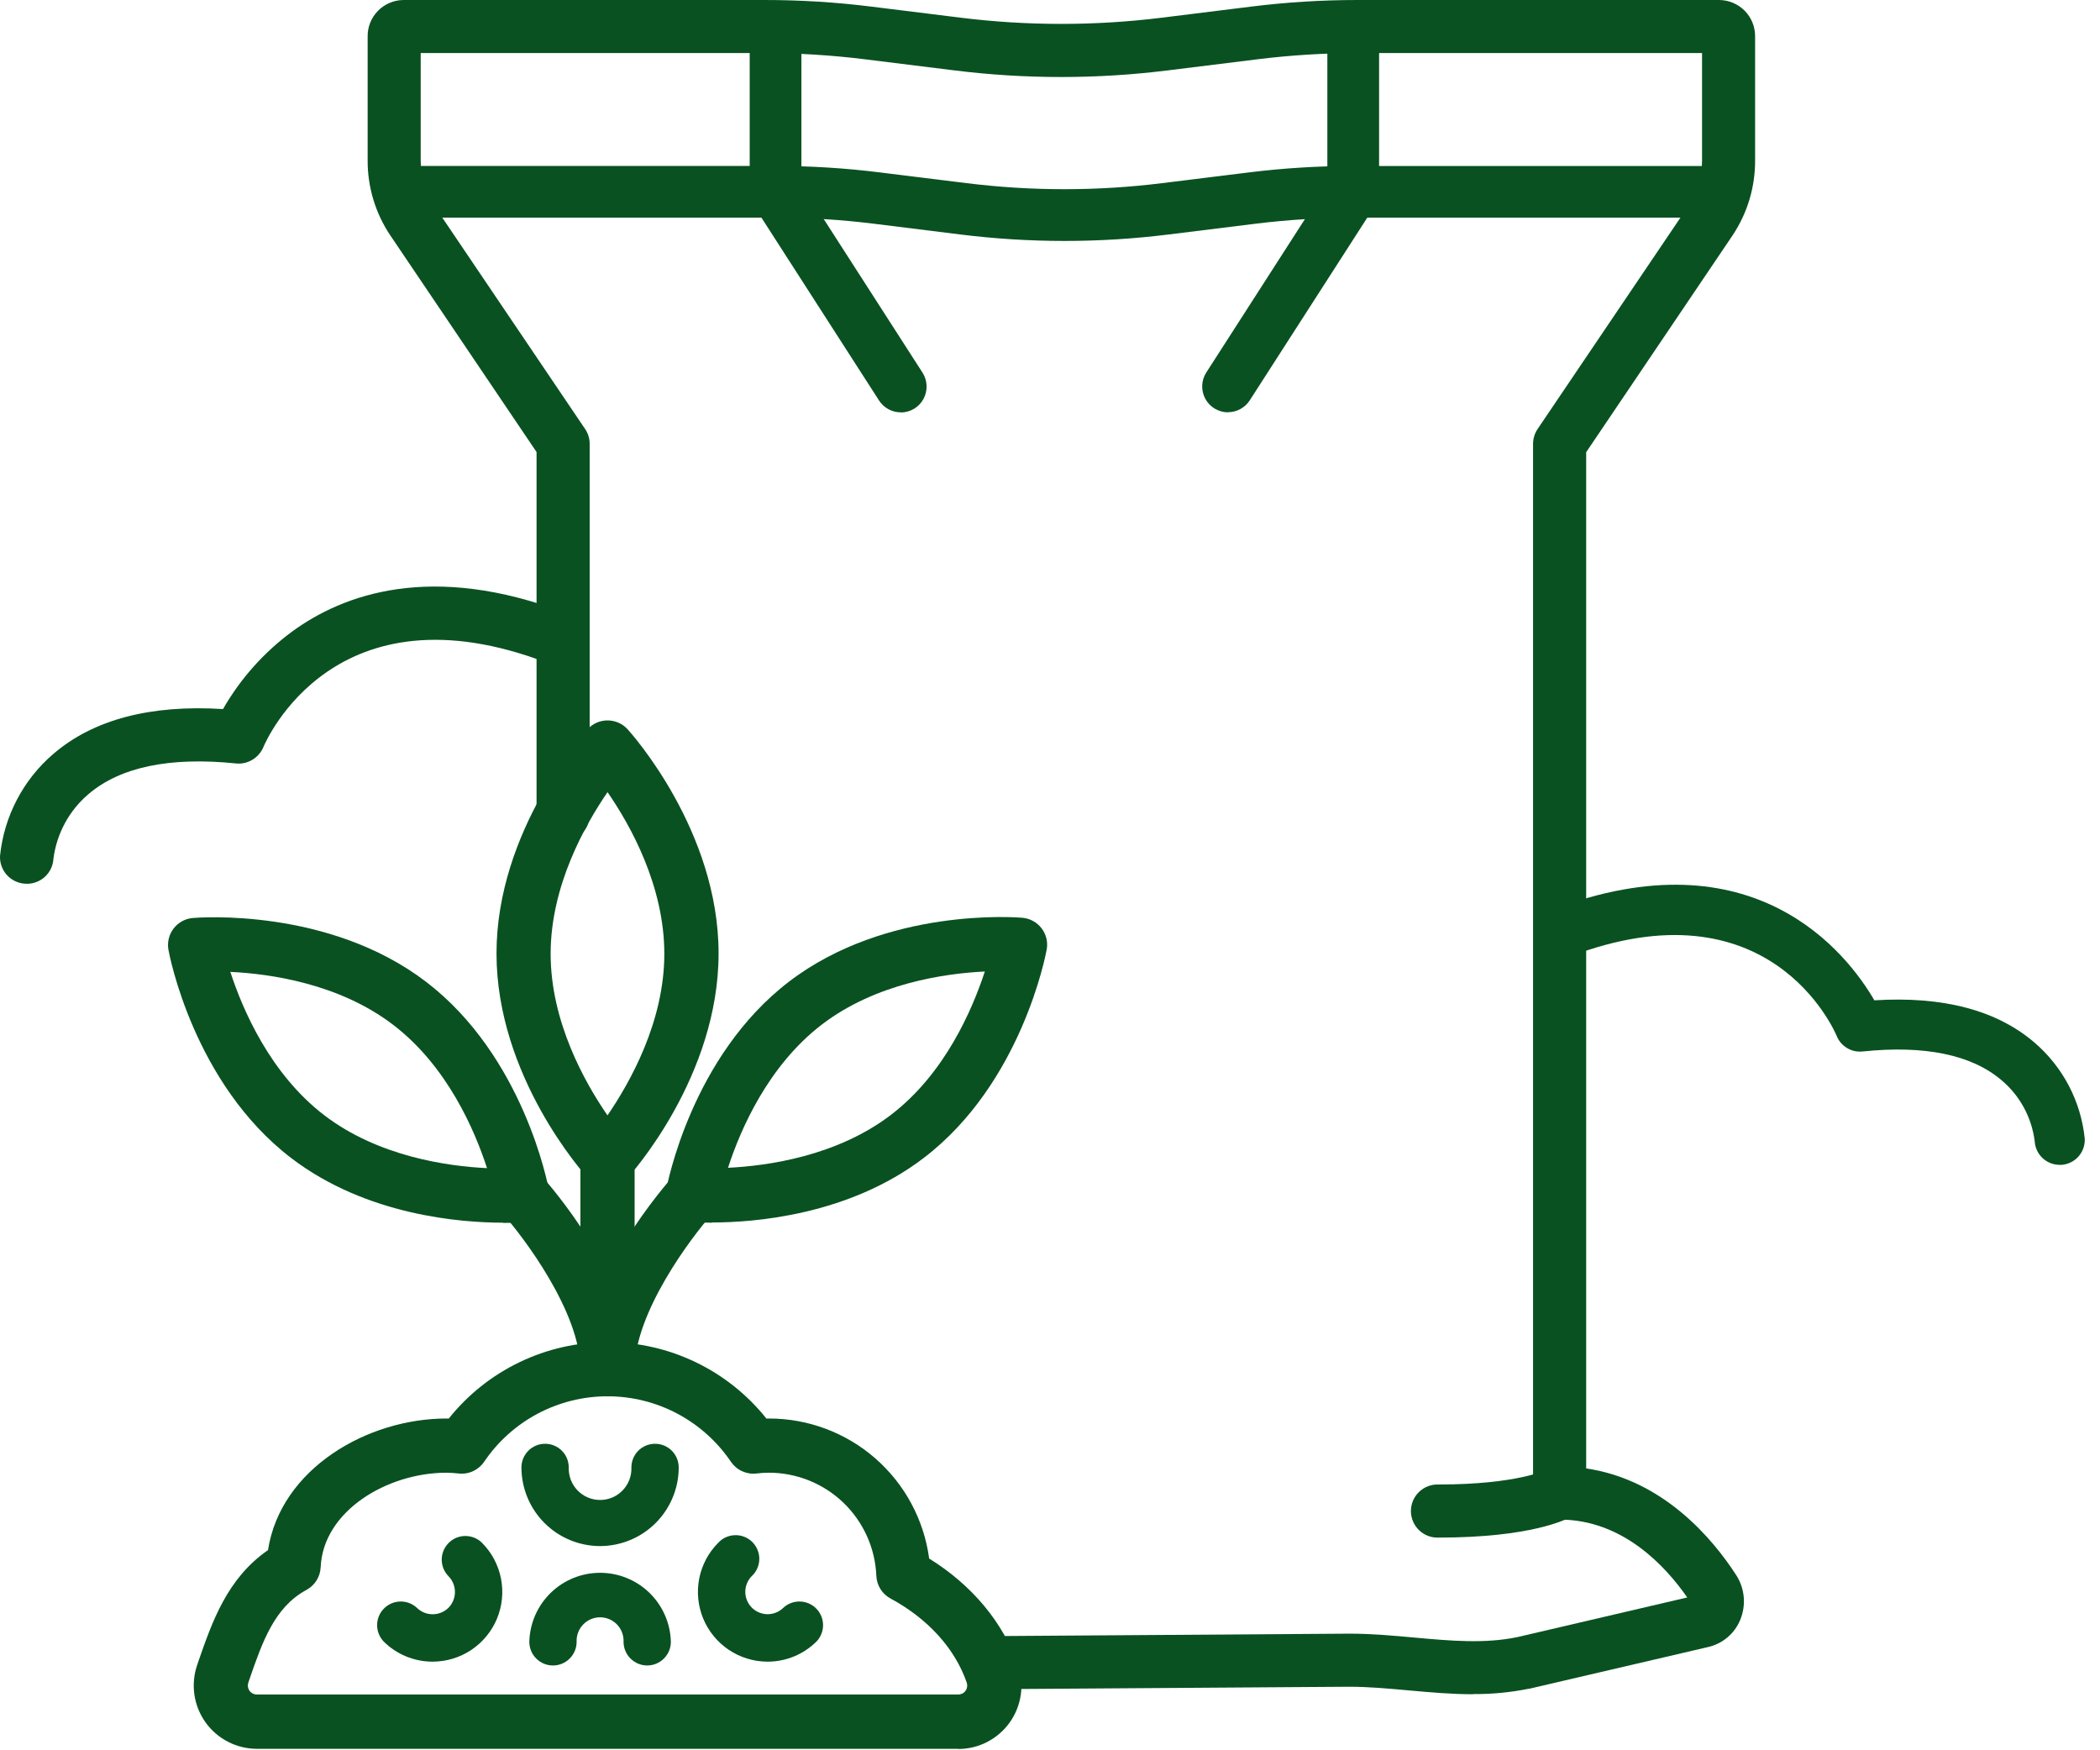
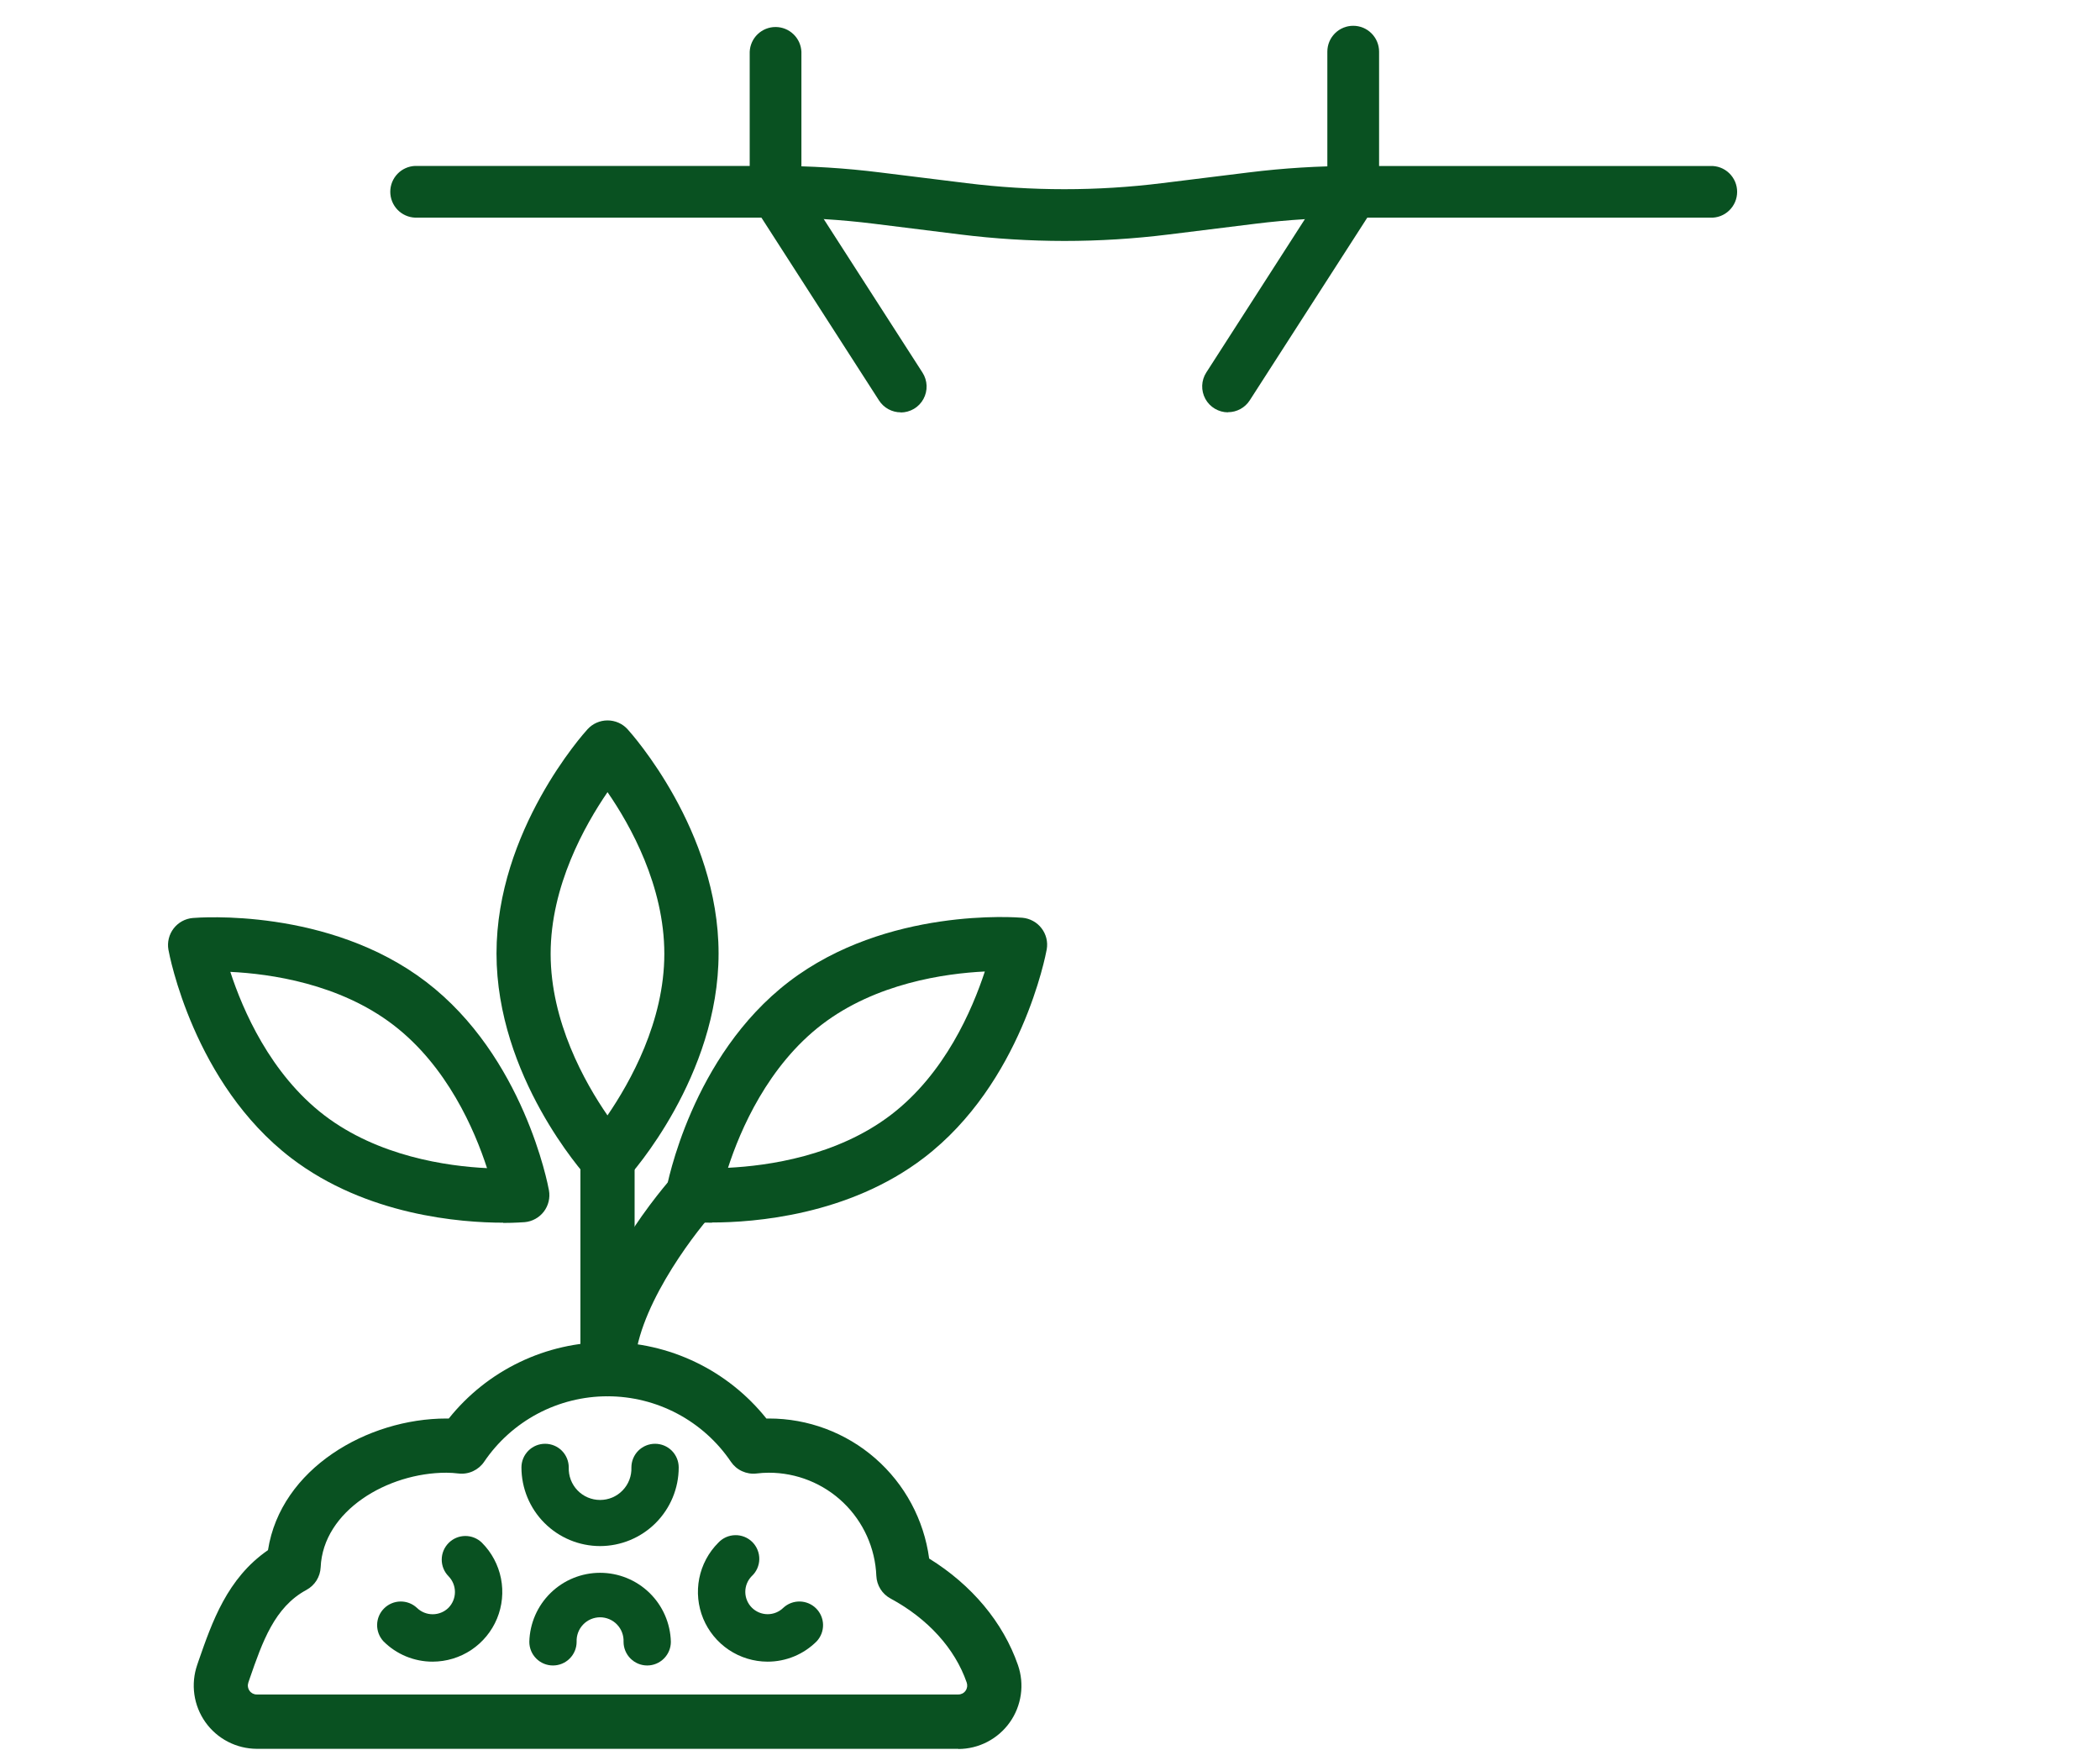
<svg xmlns="http://www.w3.org/2000/svg" width="72" height="60" viewBox="0 0 72 60" fill="none">
-   <path d="M49.322 52.709C49.199 52.714 49.077 52.694 48.962 52.651C48.847 52.607 48.743 52.541 48.654 52.456C48.566 52.371 48.495 52.269 48.447 52.156C48.399 52.043 48.374 51.922 48.374 51.799C48.374 51.676 48.399 51.555 48.447 51.442C48.495 51.329 48.566 51.227 48.654 51.142C48.743 51.057 48.847 50.991 48.962 50.948C49.077 50.904 49.199 50.884 49.322 50.889C52.02 50.889 53.011 50.389 53.021 50.385L53.002 50.396L53.919 51.969C53.706 52.092 52.488 52.709 49.322 52.709Z" fill="#095121" />
-   <path d="M50.506 58.079C49.763 58.079 49.029 58.013 48.309 57.948C47.589 57.883 46.927 57.822 46.256 57.822L34.222 57.904C33.987 57.895 33.766 57.795 33.603 57.625C33.44 57.456 33.349 57.23 33.349 56.995C33.349 56.76 33.44 56.534 33.603 56.364C33.766 56.195 33.987 56.095 34.222 56.085L46.263 56.002C47.023 56.002 47.766 56.07 48.486 56.135C49.724 56.248 50.906 56.355 52.036 56.118L57.849 54.761C57.095 53.678 55.629 52.092 53.473 52.092C53.231 52.092 53 51.996 52.829 51.826C52.658 51.655 52.562 51.423 52.562 51.182V15.217C52.562 15.036 52.616 14.858 52.717 14.708L57.891 7.052C58.196 6.589 58.358 6.046 58.356 5.491V1.819H46.55C45.4 1.82 44.25 1.891 43.107 2.033L40.048 2.412C37.612 2.716 35.148 2.716 32.713 2.412L29.658 2.033C28.516 1.891 27.366 1.82 26.215 1.819H14.424V5.491C14.422 6.046 14.583 6.589 14.888 7.052L20.062 14.708C20.164 14.858 20.218 15.036 20.217 15.217V27.93C20.217 28.171 20.121 28.403 19.951 28.573C19.78 28.744 19.548 28.84 19.307 28.84C19.065 28.84 18.834 28.744 18.663 28.573C18.492 28.403 18.396 28.171 18.396 27.93V15.496L13.379 8.065C12.868 7.302 12.599 6.403 12.605 5.485V1.257C12.602 1.094 12.632 0.932 12.692 0.78C12.753 0.629 12.842 0.491 12.956 0.374C13.07 0.257 13.206 0.164 13.356 0.1C13.506 0.035 13.668 0.002 13.831 7.8393e-09H26.216C27.442 2.58735e-05 28.667 0.076 29.884 0.228L32.942 0.607C35.229 0.89 37.541 0.89 39.828 0.607L42.883 0.228C44.099 0.076 45.324 2.58735e-05 46.55 7.8393e-09H58.936C59.1 -1.84686e-05 59.263 0.033 59.414 0.096C59.566 0.159 59.703 0.252 59.819 0.369C59.934 0.486 60.025 0.625 60.086 0.777C60.147 0.93 60.177 1.093 60.175 1.257V5.491C60.181 6.409 59.911 7.308 59.401 8.071L54.383 15.502V50.338C57.026 50.727 58.718 52.743 59.526 53.994C59.672 54.219 59.761 54.477 59.785 54.745C59.809 55.013 59.767 55.283 59.664 55.531C59.569 55.763 59.419 55.968 59.228 56.129C59.037 56.291 58.81 56.404 58.566 56.46L52.434 57.89H52.414C51.788 58.017 51.151 58.078 50.512 58.073" fill="#095121" />
  <path d="M36.488 8.26C35.297 8.259 34.108 8.185 32.927 8.038L29.951 7.668C28.839 7.53 27.719 7.461 26.598 7.461H14.231C14.002 7.451 13.786 7.354 13.628 7.189C13.469 7.023 13.381 6.803 13.381 6.574C13.381 6.346 13.469 6.126 13.628 5.96C13.786 5.795 14.002 5.698 14.231 5.688H26.592C27.786 5.688 28.979 5.762 30.163 5.91L33.139 6.278C35.367 6.555 37.62 6.555 39.847 6.278L42.823 5.91C44.009 5.763 45.202 5.689 46.396 5.69H58.635C58.755 5.685 58.874 5.704 58.986 5.746C59.097 5.788 59.2 5.853 59.286 5.936C59.372 6.019 59.441 6.118 59.488 6.228C59.535 6.338 59.559 6.456 59.559 6.576C59.559 6.696 59.535 6.814 59.488 6.924C59.441 7.034 59.372 7.133 59.286 7.216C59.2 7.299 59.097 7.364 58.986 7.406C58.874 7.448 58.755 7.467 58.635 7.462H46.396C45.275 7.463 44.154 7.532 43.041 7.67L40.067 8.038C38.88 8.186 37.684 8.26 36.488 8.26Z" fill="#095121" />
  <path d="M42.102 14.135C41.944 14.135 41.788 14.091 41.651 14.01C41.514 13.929 41.402 13.812 41.326 13.673C41.25 13.533 41.213 13.376 41.218 13.217C41.224 13.058 41.272 12.903 41.358 12.77L45.509 6.315V1.771C45.509 1.536 45.602 1.31 45.768 1.144C45.935 0.977 46.16 0.884 46.396 0.884C46.631 0.884 46.857 0.977 47.023 1.144C47.189 1.31 47.283 1.536 47.283 1.771V6.571C47.282 6.741 47.233 6.907 47.142 7.051L42.849 13.723C42.769 13.848 42.658 13.951 42.528 14.022C42.397 14.093 42.251 14.131 42.102 14.13" fill="#095121" />
  <path d="M30.884 14.135C30.736 14.136 30.59 14.098 30.459 14.027C30.329 13.956 30.218 13.853 30.138 13.728L25.845 7.055C25.753 6.912 25.704 6.745 25.704 6.575V1.776C25.714 1.547 25.811 1.331 25.976 1.173C26.142 1.014 26.362 0.926 26.59 0.926C26.819 0.926 27.039 1.014 27.204 1.173C27.37 1.331 27.467 1.547 27.477 1.776V6.32L31.629 12.774C31.715 12.908 31.763 13.063 31.769 13.222C31.774 13.38 31.737 13.538 31.661 13.677C31.585 13.817 31.473 13.934 31.336 14.015C31.199 14.096 31.043 14.139 30.884 14.14" fill="#095121" />
  <path d="M32.856 59.95H8.803C8.458 59.948 8.118 59.865 7.812 59.706C7.505 59.547 7.241 59.317 7.042 59.036C6.842 58.754 6.713 58.429 6.664 58.087C6.616 57.746 6.649 57.398 6.762 57.071L6.807 56.938C7.272 55.602 7.79 54.103 9.188 53.139C9.625 50.338 12.602 48.627 15.304 48.627H15.387C16.04 47.81 16.868 47.15 17.811 46.697C18.753 46.243 19.786 46.008 20.832 46.008C21.878 46.008 22.91 46.243 23.853 46.697C24.795 47.15 25.623 47.81 26.276 48.627H26.36C27.702 48.625 29 49.111 30.011 49.994C31.022 50.876 31.678 52.097 31.857 53.427C33.32 54.333 34.393 55.615 34.901 57.078C35.014 57.404 35.048 57.752 34.999 58.094C34.95 58.436 34.821 58.762 34.621 59.043C34.421 59.325 34.156 59.554 33.85 59.713C33.543 59.872 33.203 59.955 32.857 59.956L32.856 59.95ZM15.302 50.485C13.29 50.485 11.076 51.789 10.994 53.729C10.986 53.889 10.937 54.044 10.852 54.18C10.766 54.316 10.647 54.427 10.506 54.503C9.41 55.094 8.998 56.283 8.561 57.542L8.515 57.677C8.499 57.724 8.494 57.774 8.501 57.823C8.508 57.872 8.526 57.918 8.555 57.959C8.583 57.999 8.62 58.031 8.663 58.054C8.706 58.076 8.754 58.088 8.803 58.087H32.856C32.905 58.088 32.953 58.076 32.996 58.054C33.04 58.032 33.077 57.999 33.105 57.959C33.134 57.918 33.152 57.871 33.159 57.822C33.165 57.773 33.16 57.723 33.144 57.677C32.74 56.509 31.812 55.488 30.532 54.797C30.391 54.721 30.272 54.61 30.187 54.474C30.102 54.338 30.053 54.183 30.046 54.023C30.008 53.071 29.602 52.171 28.915 51.511C28.227 50.851 27.311 50.484 26.358 50.485C26.217 50.486 26.076 50.494 25.935 50.512C25.767 50.531 25.596 50.504 25.442 50.433C25.288 50.363 25.156 50.251 25.061 50.111C24.593 49.419 23.962 48.853 23.224 48.461C22.487 48.07 21.665 47.865 20.829 47.865C19.994 47.865 19.172 48.07 18.434 48.461C17.697 48.853 17.066 49.419 16.598 50.111C16.503 50.251 16.371 50.362 16.217 50.433C16.064 50.504 15.893 50.531 15.725 50.512C15.585 50.495 15.444 50.486 15.302 50.485Z" fill="#095121" />
  <path d="M20.573 53C19.859 52.999 19.174 52.715 18.668 52.209C18.163 51.704 17.879 51.019 17.878 50.304C17.878 50.089 17.963 49.883 18.116 49.73C18.268 49.578 18.474 49.493 18.689 49.493C18.904 49.493 19.111 49.578 19.263 49.73C19.415 49.883 19.5 50.089 19.5 50.304C19.495 50.449 19.519 50.593 19.57 50.728C19.622 50.863 19.7 50.986 19.8 51.09C19.9 51.194 20.02 51.277 20.154 51.334C20.287 51.39 20.43 51.419 20.574 51.419C20.719 51.419 20.862 51.39 20.995 51.334C21.128 51.277 21.248 51.194 21.348 51.09C21.448 50.986 21.527 50.863 21.578 50.728C21.63 50.593 21.653 50.449 21.648 50.304C21.648 50.089 21.733 49.883 21.885 49.73C22.038 49.578 22.244 49.493 22.459 49.493C22.674 49.493 22.881 49.578 23.033 49.73C23.185 49.883 23.27 50.089 23.27 50.304C23.27 51.019 22.985 51.704 22.479 52.21C21.974 52.715 21.288 52.999 20.573 53Z" fill="#095121" />
  <path d="M22.19 57.093C21.975 57.093 21.769 57.007 21.617 56.855C21.465 56.703 21.379 56.497 21.379 56.282C21.384 56.173 21.366 56.065 21.328 55.963C21.29 55.861 21.231 55.768 21.156 55.69C21.081 55.611 20.991 55.549 20.891 55.506C20.791 55.464 20.683 55.441 20.574 55.441C20.466 55.441 20.358 55.464 20.258 55.506C20.158 55.549 20.068 55.611 19.993 55.69C19.918 55.768 19.859 55.861 19.821 55.963C19.783 56.065 19.765 56.173 19.77 56.282C19.77 56.497 19.685 56.703 19.532 56.855C19.38 57.008 19.174 57.093 18.959 57.093C18.744 57.093 18.537 57.008 18.385 56.855C18.233 56.703 18.148 56.497 18.148 56.282C18.164 55.649 18.426 55.047 18.88 54.605C19.333 54.163 19.941 53.916 20.574 53.916C21.208 53.916 21.816 54.163 22.269 54.605C22.723 55.047 22.985 55.649 23.001 56.282C23.001 56.497 22.915 56.703 22.763 56.855C22.611 57.007 22.405 57.093 22.19 57.093Z" fill="#095121" />
  <path d="M26.314 56.962C25.842 56.961 25.381 56.82 24.989 56.558C24.597 56.295 24.291 55.922 24.11 55.486C23.93 55.05 23.883 54.57 23.974 54.108C24.066 53.645 24.293 53.219 24.627 52.885C24.701 52.805 24.791 52.741 24.89 52.696C24.99 52.652 25.098 52.627 25.207 52.626C25.316 52.623 25.424 52.644 25.525 52.684C25.627 52.725 25.719 52.786 25.796 52.863C25.873 52.941 25.934 53.033 25.974 53.134C26.015 53.235 26.035 53.344 26.033 53.453C26.031 53.562 26.006 53.669 25.962 53.769C25.917 53.869 25.853 53.958 25.772 54.032C25.631 54.176 25.552 54.371 25.553 54.572C25.554 54.774 25.635 54.968 25.778 55.111C25.921 55.253 26.114 55.334 26.316 55.335C26.518 55.336 26.712 55.257 26.856 55.116C27.01 54.973 27.213 54.896 27.423 54.9C27.633 54.904 27.833 54.989 27.981 55.137C28.129 55.285 28.215 55.485 28.219 55.695C28.223 55.904 28.146 56.108 28.003 56.262C27.782 56.484 27.519 56.661 27.229 56.781C26.939 56.901 26.628 56.963 26.314 56.962Z" fill="#095121" />
  <path d="M14.834 56.962C14.521 56.963 14.21 56.901 13.919 56.781C13.63 56.661 13.366 56.485 13.145 56.262C13.003 56.108 12.926 55.904 12.93 55.695C12.934 55.485 13.019 55.285 13.168 55.137C13.316 54.989 13.516 54.904 13.726 54.9C13.936 54.896 14.139 54.973 14.293 55.116C14.437 55.258 14.632 55.337 14.834 55.337C15.037 55.337 15.232 55.258 15.376 55.116C15.518 54.971 15.598 54.777 15.598 54.574C15.598 54.371 15.518 54.177 15.376 54.032C15.227 53.88 15.144 53.674 15.145 53.461C15.146 53.247 15.232 53.043 15.383 52.892C15.534 52.74 15.738 52.655 15.952 52.654C16.165 52.653 16.371 52.736 16.523 52.885C16.857 53.219 17.084 53.645 17.176 54.108C17.268 54.571 17.22 55.051 17.04 55.487C16.859 55.923 16.553 56.296 16.16 56.559C15.768 56.821 15.306 56.961 14.834 56.962Z" fill="#095121" />
  <path d="M20.829 40.681C20.7 40.68 20.572 40.652 20.454 40.598C20.336 40.545 20.23 40.468 20.144 40.371C20.015 40.232 17.023 36.895 17.023 32.684C17.023 28.473 20.015 25.138 20.144 24.999C20.231 24.903 20.337 24.827 20.455 24.775C20.573 24.723 20.701 24.696 20.83 24.696C20.959 24.696 21.087 24.723 21.206 24.775C21.324 24.827 21.43 24.903 21.517 24.999C21.644 25.138 24.637 28.473 24.637 32.684C24.637 36.895 21.644 40.241 21.517 40.377C21.43 40.474 21.324 40.551 21.206 40.605C21.088 40.658 20.959 40.686 20.829 40.687V40.681ZM20.829 27.155C20.055 28.286 18.879 30.368 18.879 32.697C18.879 35.025 20.048 37.104 20.828 38.236C21.602 37.104 22.777 35.023 22.777 32.697C22.777 30.369 21.611 28.283 20.829 27.155Z" fill="#095121" />
  <path d="M24.412 41.914C23.984 41.914 23.718 41.893 23.675 41.888C23.546 41.877 23.421 41.839 23.307 41.777C23.194 41.715 23.095 41.63 23.016 41.527C22.938 41.424 22.881 41.306 22.851 41.18C22.821 41.055 22.817 40.924 22.84 40.797C22.874 40.611 23.707 36.208 27.053 33.65C30.398 31.093 34.865 31.445 35.054 31.461C35.182 31.472 35.306 31.51 35.419 31.572C35.532 31.633 35.631 31.718 35.709 31.82C35.788 31.922 35.844 32.039 35.875 32.163C35.906 32.288 35.91 32.418 35.888 32.545C35.854 32.732 35.021 37.135 31.676 39.691C29.096 41.664 25.848 41.907 24.412 41.907V41.914ZM33.766 33.303C32.393 33.37 30.03 33.706 28.181 35.119C26.333 36.533 25.382 38.727 24.961 40.032C26.333 39.965 28.697 39.631 30.549 38.216C32.4 36.801 33.335 34.612 33.766 33.303Z" fill="#095121" />
  <path d="M17.251 41.914C15.814 41.914 12.566 41.671 9.985 39.699C6.64 37.143 5.805 32.732 5.774 32.553C5.752 32.426 5.757 32.296 5.788 32.171C5.819 32.046 5.875 31.929 5.954 31.827C6.032 31.726 6.131 31.641 6.244 31.579C6.356 31.518 6.481 31.48 6.609 31.469C6.796 31.453 11.264 31.102 14.61 33.658C17.956 36.214 18.79 40.625 18.821 40.804C18.844 40.932 18.84 41.062 18.81 41.188C18.78 41.313 18.724 41.431 18.646 41.534C18.567 41.637 18.468 41.722 18.355 41.784C18.242 41.847 18.117 41.885 17.988 41.896C17.945 41.896 17.678 41.922 17.251 41.922V41.914ZM11.114 38.228C12.963 39.642 15.325 39.978 16.698 40.044C16.274 38.736 15.33 36.545 13.481 35.132C11.633 33.718 9.27 33.382 7.897 33.316C8.321 34.619 9.266 36.81 11.114 38.228Z" fill="#095121" />
  <path d="M20.829 47.867C20.583 47.867 20.347 47.77 20.172 47.595C19.998 47.421 19.9 47.185 19.9 46.938V39.238C19.9 38.991 19.998 38.755 20.172 38.581C20.347 38.407 20.583 38.309 20.829 38.309C21.076 38.309 21.312 38.407 21.486 38.581C21.66 38.755 21.758 38.991 21.758 39.238V46.938C21.758 47.185 21.66 47.421 21.486 47.595C21.312 47.77 21.076 47.867 20.829 47.867Z" fill="#095121" />
  <path d="M20.829 47.867C20.583 47.867 20.347 47.769 20.172 47.595C19.998 47.421 19.9 47.185 19.9 46.938C19.9 43.892 22.932 40.486 23.06 40.343C23.227 40.171 23.455 40.071 23.694 40.063C23.933 40.055 24.167 40.14 24.345 40.3C24.524 40.459 24.634 40.682 24.652 40.921C24.67 41.16 24.595 41.397 24.443 41.582C23.697 42.414 21.758 45 21.758 46.935C21.758 47.182 21.66 47.418 21.486 47.592C21.312 47.766 21.076 47.864 20.829 47.864" fill="#095121" />
-   <path d="M20.829 47.867C20.583 47.867 20.346 47.77 20.172 47.595C19.998 47.421 19.9 47.185 19.9 46.938C19.9 44.995 17.963 42.415 17.217 41.585C17.068 41.399 16.996 41.164 17.016 40.928C17.035 40.691 17.145 40.47 17.321 40.312C17.498 40.153 17.729 40.068 17.967 40.075C18.204 40.081 18.43 40.178 18.598 40.346C18.728 40.489 21.758 43.895 21.758 46.941C21.758 47.188 21.66 47.424 21.486 47.598C21.312 47.773 21.075 47.87 20.829 47.87" fill="#095121" />
-   <path d="M0.911 30.294H0.865C0.624 30.282 0.398 30.174 0.236 29.996C0.074 29.817 -0.011 29.581 0.001 29.34C0.139 27.983 0.794 26.73 1.83 25.843C3.201 24.666 5.157 24.151 7.646 24.307C8.242 23.267 9.048 22.363 10.013 21.652C11.743 20.385 14.779 19.247 19.417 21.022C19.643 21.108 19.825 21.28 19.924 21.501C20.023 21.721 20.03 21.972 19.944 22.198C19.857 22.424 19.685 22.606 19.464 22.705C19.244 22.804 18.993 22.811 18.767 22.725C11.49 19.938 9.126 25.381 9.029 25.613C8.953 25.793 8.822 25.944 8.655 26.044C8.488 26.145 8.294 26.19 8.1 26.172C5.825 25.937 4.119 26.292 3.028 27.227C2.37 27.788 1.945 28.574 1.833 29.431C1.821 29.664 1.721 29.884 1.552 30.045C1.383 30.206 1.159 30.296 0.925 30.297" fill="#095121" />
-   <path d="M70.616 39.931C70.397 39.931 70.187 39.847 70.028 39.697C69.87 39.547 69.774 39.341 69.761 39.123C69.659 38.301 69.248 37.549 68.611 37.019C67.583 36.152 65.979 35.825 63.857 36.045C63.672 36.064 63.486 36.023 63.327 35.927C63.168 35.832 63.044 35.688 62.974 35.516C62.884 35.301 60.652 30.178 53.801 32.797C53.695 32.84 53.582 32.861 53.468 32.859C53.354 32.858 53.242 32.833 53.138 32.788C53.033 32.742 52.939 32.676 52.86 32.594C52.781 32.511 52.72 32.414 52.679 32.307C52.639 32.201 52.62 32.087 52.623 31.974C52.627 31.86 52.654 31.748 52.701 31.644C52.748 31.541 52.816 31.447 52.9 31.37C52.984 31.293 53.082 31.233 53.19 31.195C60.144 28.537 63.337 32.698 64.264 34.291C66.616 34.144 68.458 34.629 69.751 35.737C70.728 36.573 71.347 37.754 71.477 39.033C71.483 39.146 71.466 39.258 71.428 39.365C71.39 39.471 71.332 39.568 71.256 39.652C71.18 39.735 71.089 39.803 70.987 39.851C70.885 39.9 70.775 39.927 70.663 39.933H70.619" fill="#095121" />
</svg>